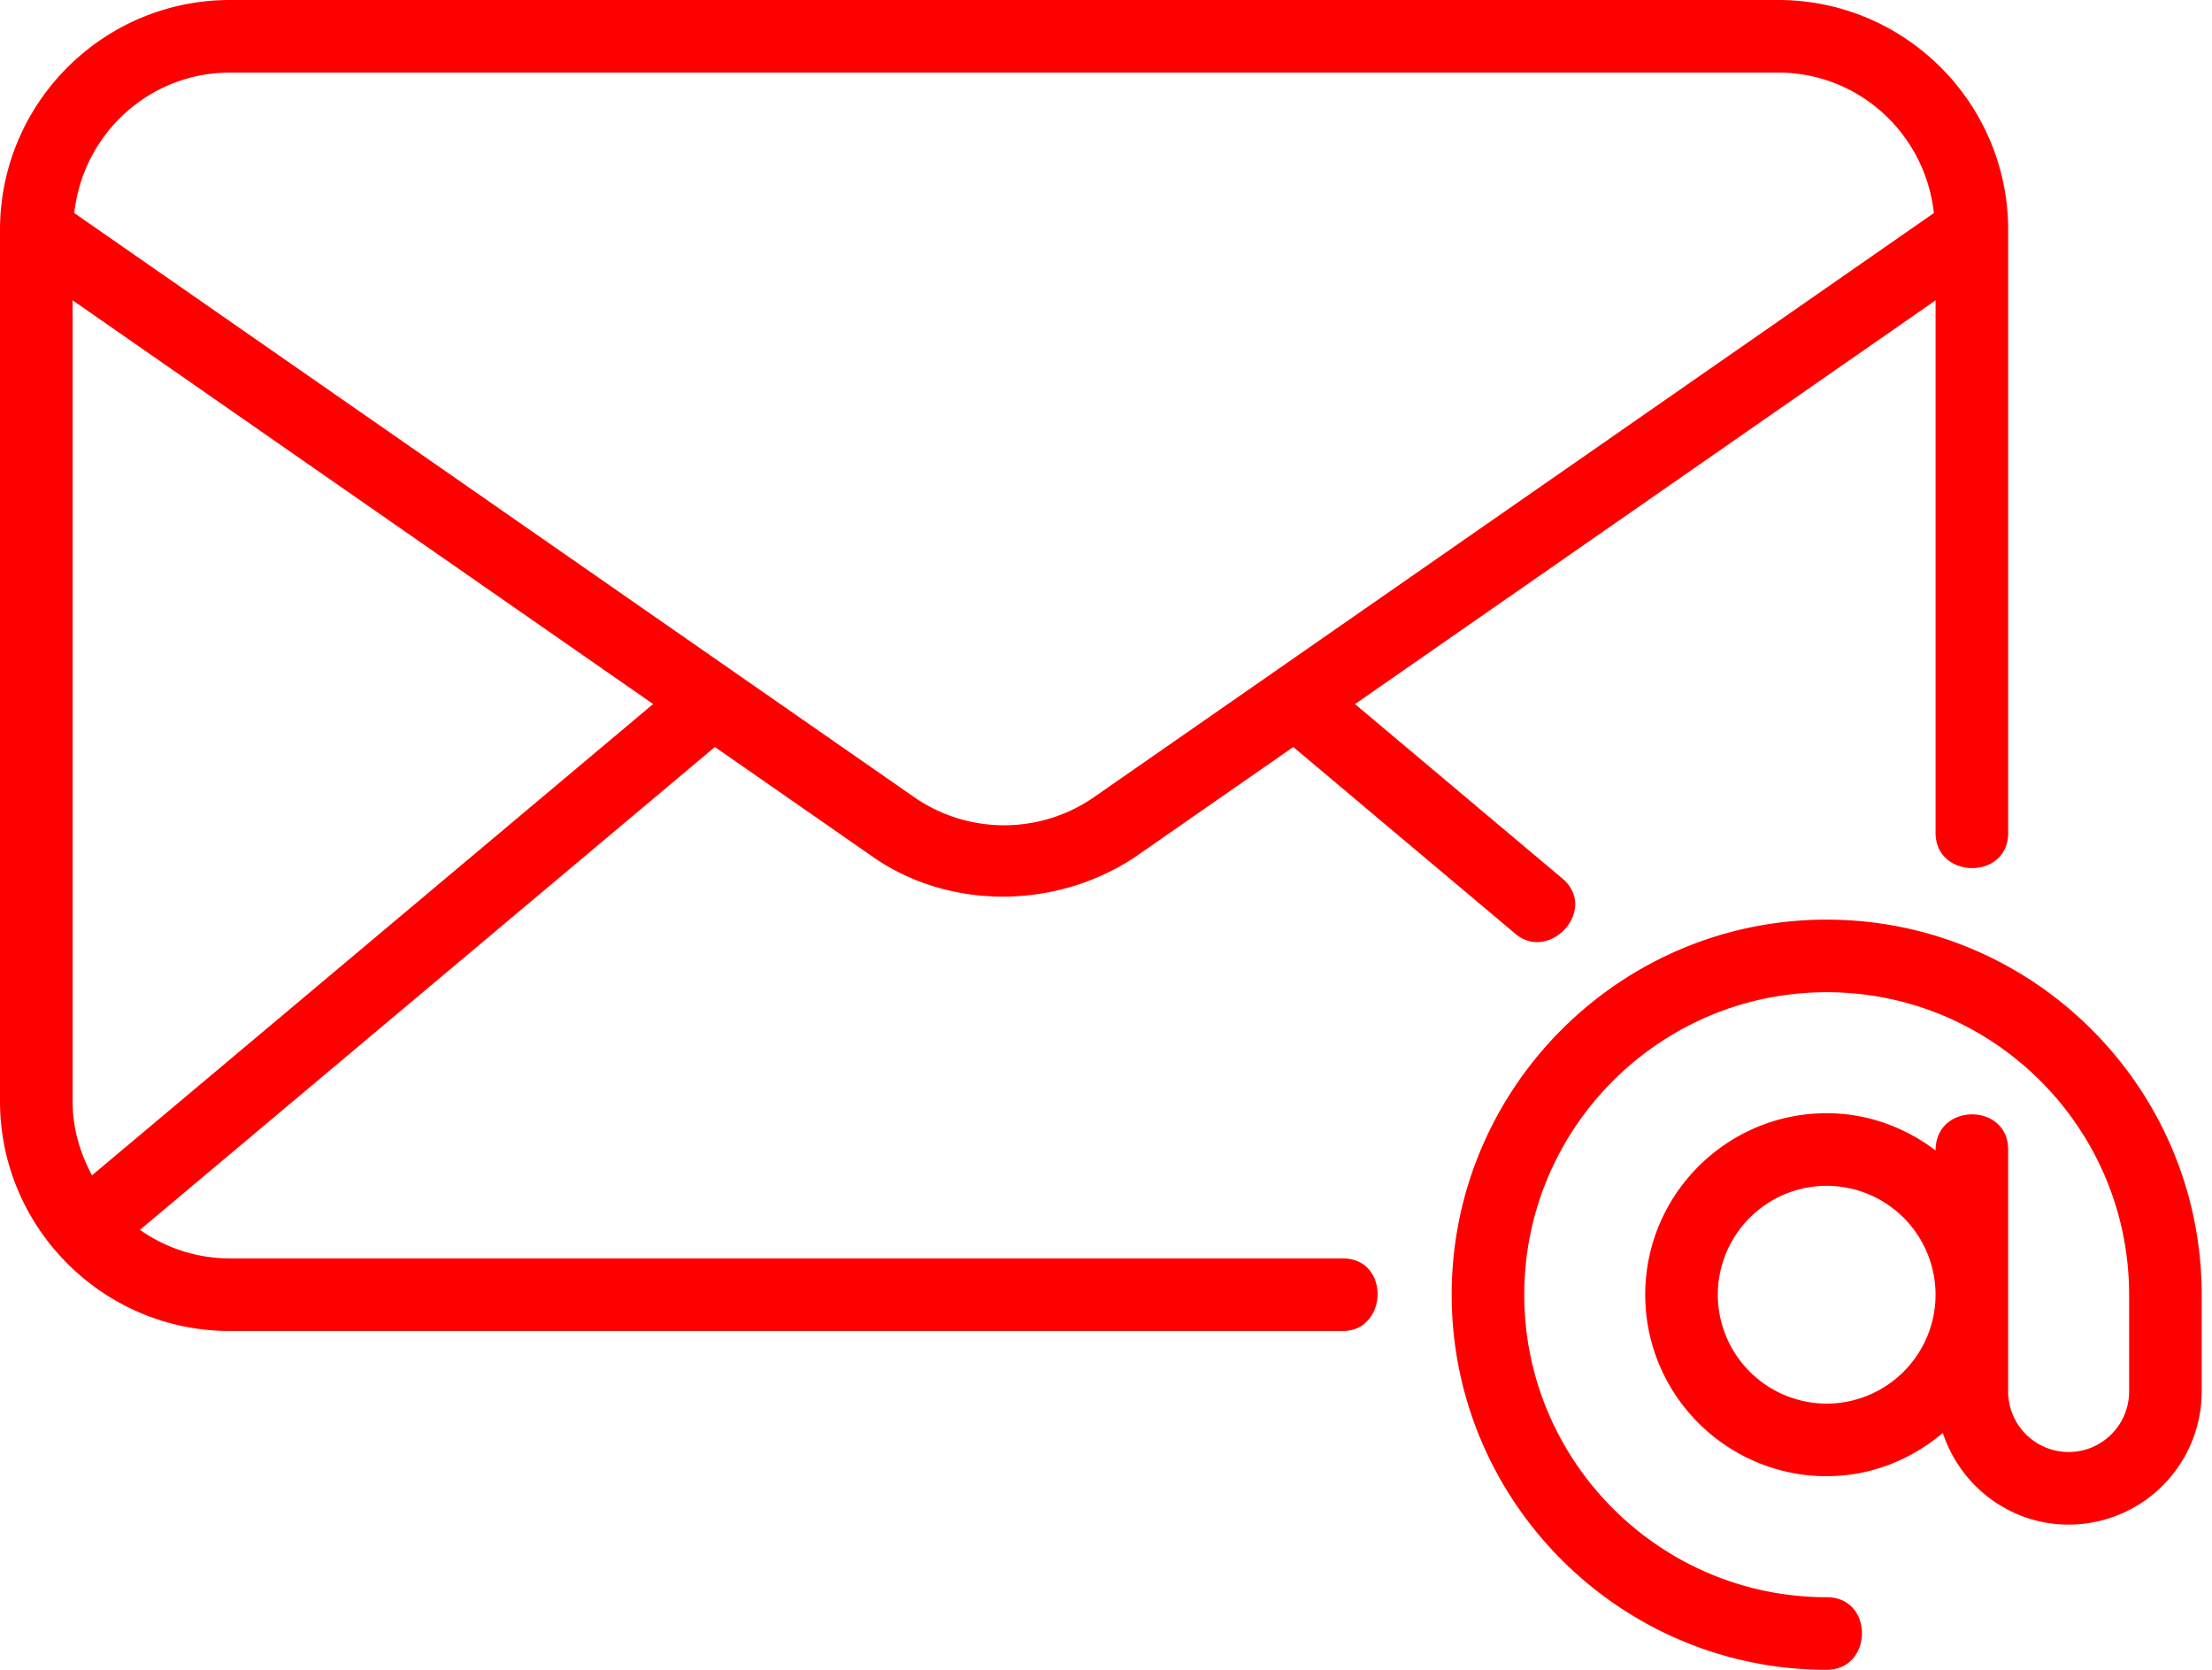
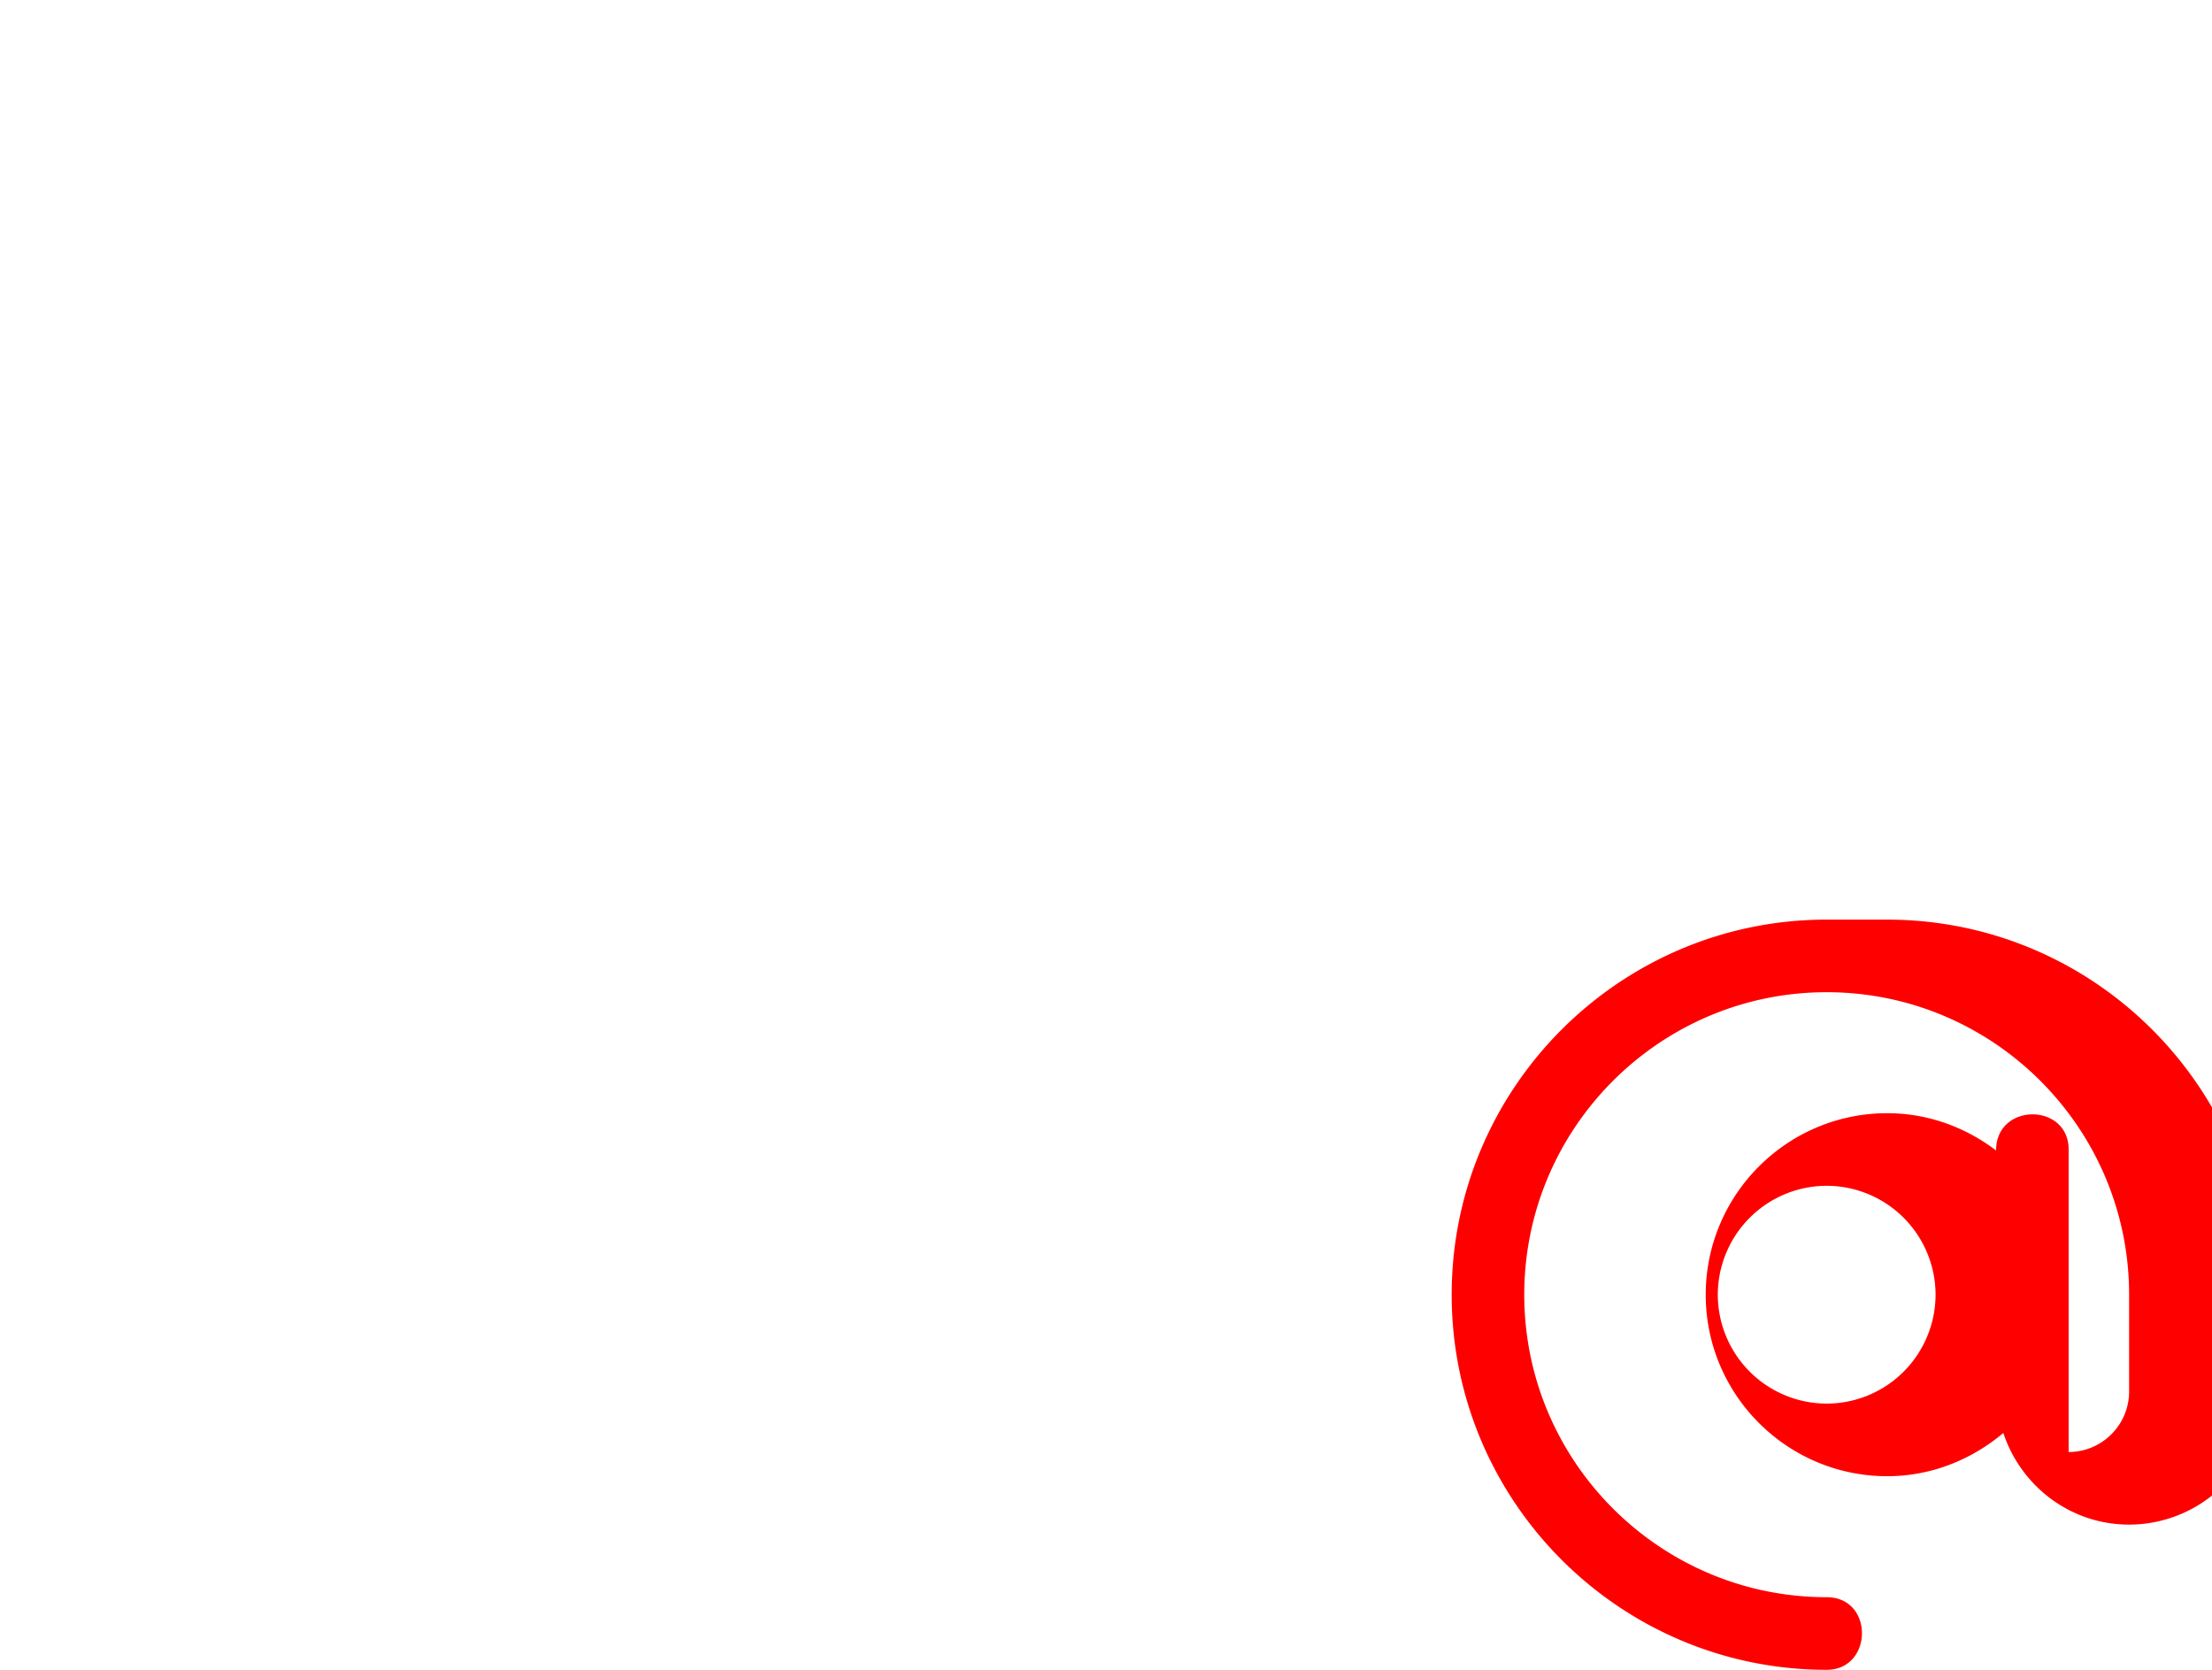
<svg xmlns="http://www.w3.org/2000/svg" width="106" height="80" fill="none">
-   <path d="M87.535 44.058c-9.909 0-17.97 8.061-17.97 17.97 0 9.91 8.06 17.97 17.969 17.972 2.231 0 2.28-3.479.001-3.479-7.99 0-14.492-6.501-14.492-14.492 0-7.992 6.501-14.493 14.492-14.493 7.992 0 14.493 6.501 14.493 14.493v4.637c0 1.599-1.3 2.899-2.898 2.899a2.901 2.901 0 01-2.899-2.899V55.072c0-2.248-3.478-2.256-3.478.045-1.458-1.104-3.252-1.784-5.218-1.784-4.793 0-8.695 3.902-8.695 8.696s3.901 8.695 8.695 8.695c2.127 0 4.053-.798 5.566-2.071.84 2.54 3.21 4.39 6.029 4.39a6.383 6.383 0 006.376-6.377V62.03c0-9.91-8.061-17.971-17.97-17.971zm0 23.188a5.225 5.225 0 01-5.217-5.217 5.225 5.225 0 015.218-5.218 5.225 5.225 0 015.217 5.218 5.225 5.225 0 01-5.218 5.217z" fill="#ff0000" />
-   <path d="M64.348 60.29H11.014a7.48 7.48 0 01-4.307-1.369l27.55-23.133 7.58 5.27c3.673 2.553 8.792 2.51 12.558 0l7.579-5.27L72.62 44.74c1.64 1.38 4.007-1.176 2.237-2.662l-9.925-8.346 27.822-19.344v25.519c0 2.218 3.478 2.27 3.478.001V11.015C96.232 4.94 91.29 0 85.217 0H11.014C4.941 0 0 4.941 0 11.014v41.74c0 6.073 4.941 11.014 11.014 11.014h53.334c2.165 0 2.276-3.478 0-3.478zM11.014 3.478h74.203c3.88 0 7.046 2.957 7.455 6.73L52.412 38.2a7.564 7.564 0 01-8.592 0L3.56 10.207c.409-3.772 3.576-6.729 7.454-6.729zM3.478 52.754V14.387l27.82 19.343L4.41 56.308c-.575-1.064-.932-2.263-.932-3.554z" fill="red" />
+   <path d="M87.535 44.058c-9.909 0-17.97 8.061-17.97 17.97 0 9.91 8.06 17.97 17.969 17.972 2.231 0 2.28-3.479.001-3.479-7.99 0-14.492-6.501-14.492-14.492 0-7.992 6.501-14.493 14.492-14.493 7.992 0 14.493 6.501 14.493 14.493v4.637c0 1.599-1.3 2.899-2.898 2.899V55.072c0-2.248-3.478-2.256-3.478.045-1.458-1.104-3.252-1.784-5.218-1.784-4.793 0-8.695 3.902-8.695 8.696s3.901 8.695 8.695 8.695c2.127 0 4.053-.798 5.566-2.071.84 2.54 3.21 4.39 6.029 4.39a6.383 6.383 0 006.376-6.377V62.03c0-9.91-8.061-17.971-17.97-17.971zm0 23.188a5.225 5.225 0 01-5.217-5.217 5.225 5.225 0 015.218-5.218 5.225 5.225 0 015.217 5.218 5.225 5.225 0 01-5.218 5.217z" fill="#ff0000" />
</svg>